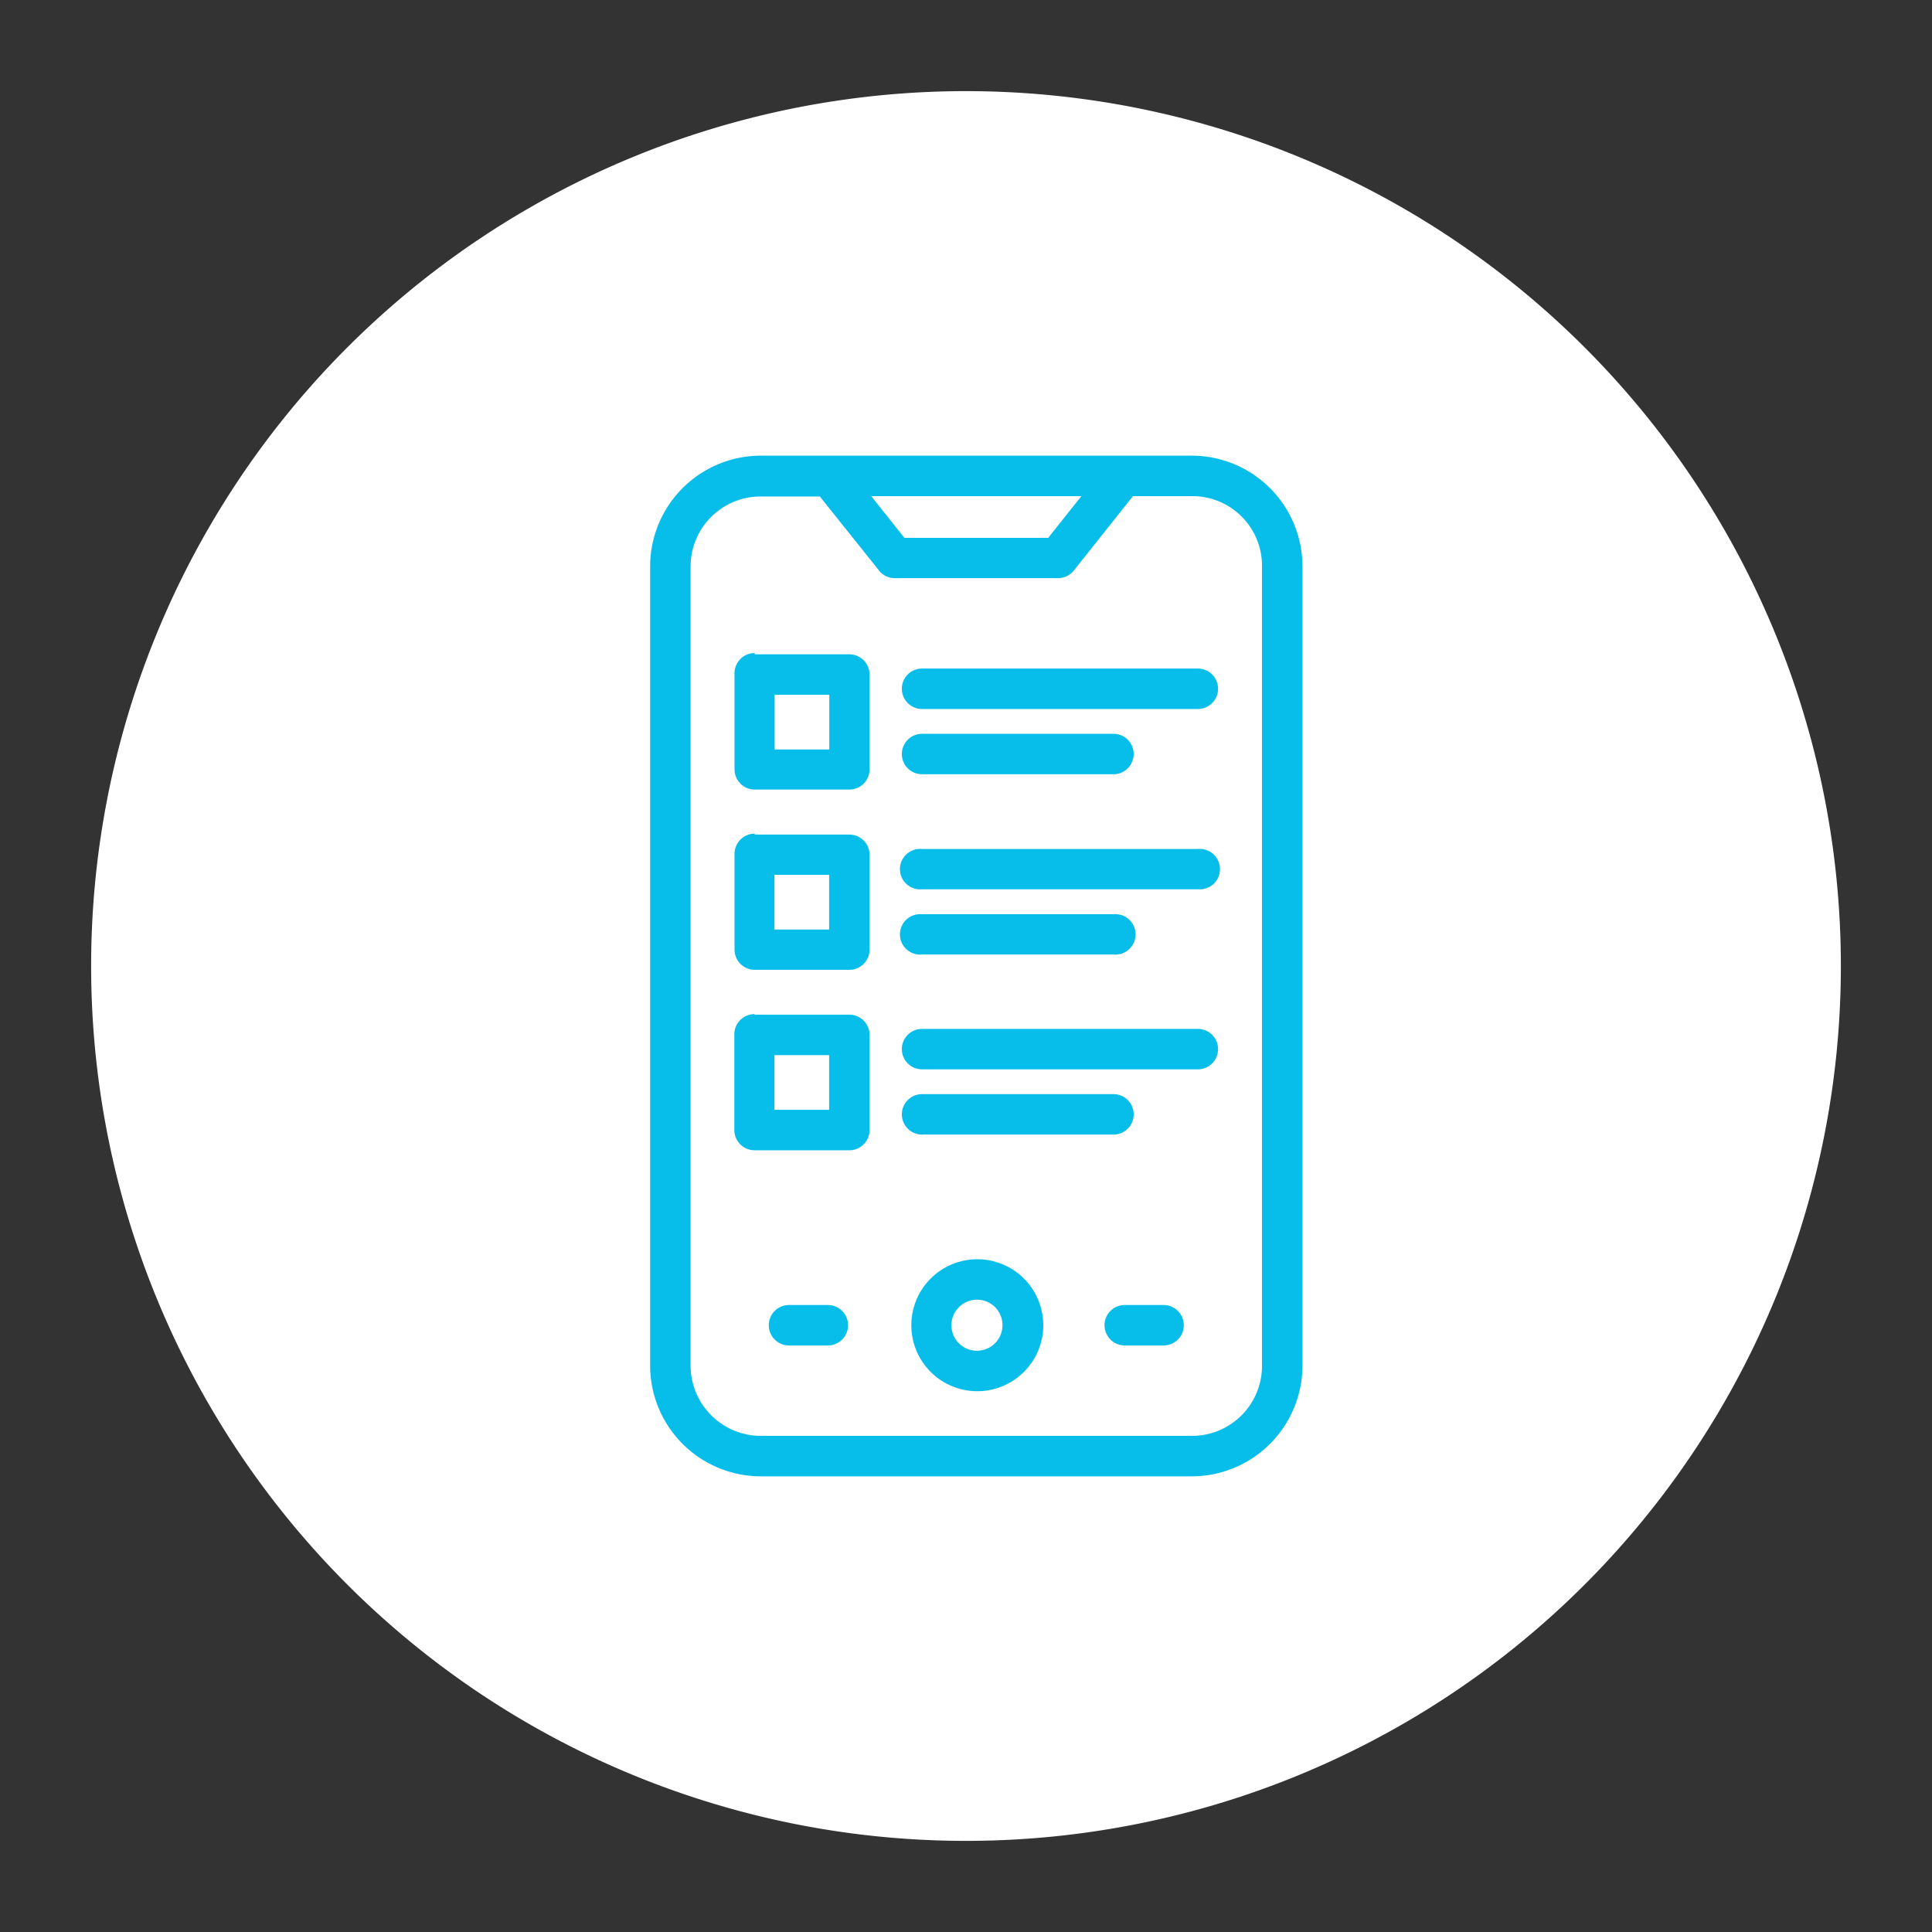
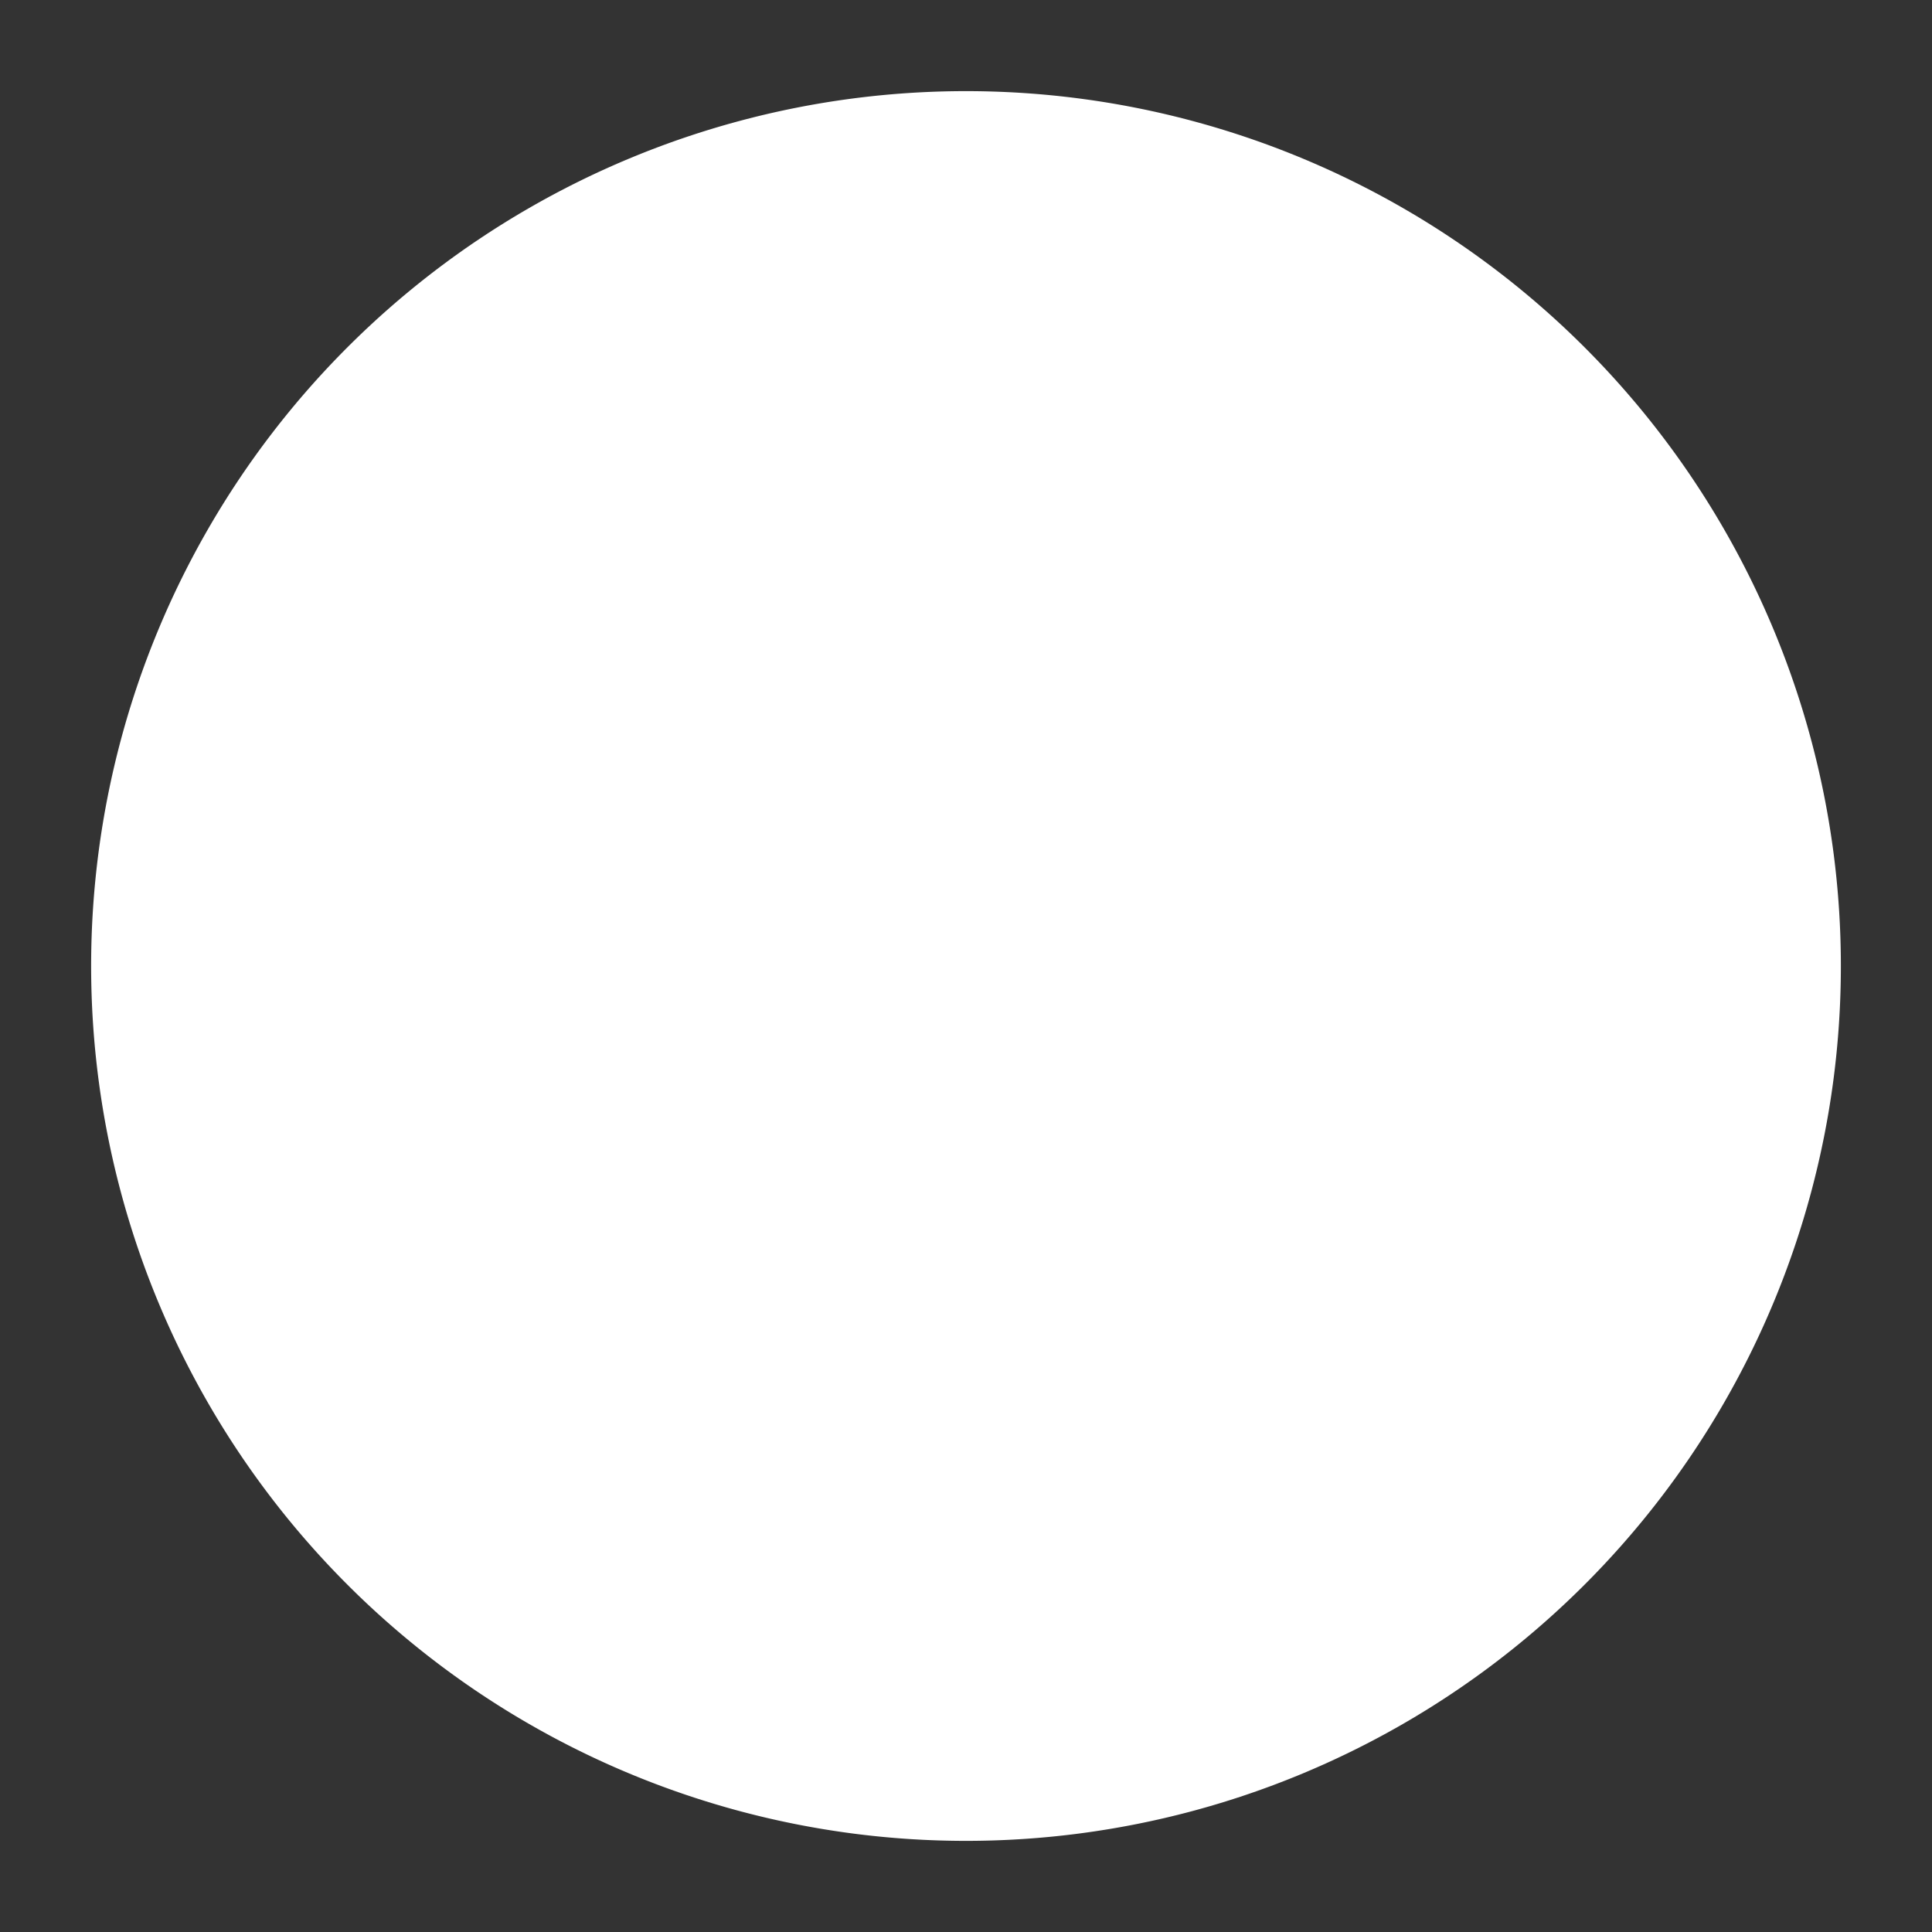
<svg xmlns="http://www.w3.org/2000/svg" id="Capa_1" data-name="Capa 1" viewBox="0 0 106 106">
  <rect x="0" y="0" width="106" height="106" fill="#333333" stroke="none" />
  <defs>
    <style>.cls-1{fill:#fff;}.cls-2{fill:#07beeb;}</style>
  </defs>
  <title>Información</title>
  <path class="cls-1" d="M53,5h0a48,48,0,0,1,48,48h0a48,48,0,0,1-48,48h0A48,48,0,0,1,5,53H5A48,48,0,0,1,53,5Z" />
-   <path class="cls-2" d="M71.46,74.94A6.08,6.08,0,0,1,65.4,81H41.73a6.08,6.08,0,0,1-6.06-6.06V31.06A6.08,6.08,0,0,1,41.73,25H65.4a6.08,6.08,0,0,1,6.06,6.06ZM50.59,62.25a1.11,1.11,0,0,1,0-2.22h10.5a1.11,1.11,0,0,1,0,2.22Zm0-3.58a1.11,1.11,0,0,1,0-2.22H65.72a1.11,1.11,0,0,1,0,2.22Zm-9.19-3h5.2a1.11,1.11,0,0,1,1.11,1.11V62a1.11,1.11,0,0,1-1.11,1.11H41.4A1.11,1.11,0,0,1,40.29,62v-5.2A1.11,1.11,0,0,1,41.4,55.64Zm4.09,2.22h-3v3h3Zm5.1-5.52a1.11,1.11,0,1,1,0-2.21h10.5a1.11,1.11,0,1,1,0,2.21Zm0-3.58a1.11,1.11,0,1,1,0-2.21H65.72a1.11,1.11,0,1,1,0,2.21Zm-9.18-3H46.6a1.11,1.11,0,0,1,1.11,1.11v5.2a1.11,1.11,0,0,1-1.11,1.11H41.41a1.11,1.11,0,0,1-1.11-1.11v-5.2A1.11,1.11,0,0,1,41.41,45.74ZM45.49,48h-3v3h3Zm5.1-5.52a1.11,1.11,0,0,1,0-2.22h10.5a1.11,1.11,0,0,1,0,2.22Zm0-3.58a1.11,1.11,0,0,1,0-2.22H65.72a1.11,1.11,0,0,1,0,2.22Zm-9.18-3H46.6a1.11,1.11,0,0,1,1.11,1.11v5.2a1.11,1.11,0,0,1-1.11,1.11H41.41a1.11,1.11,0,0,1-1.11-1.11v-5.2A1.11,1.11,0,0,1,41.41,35.83Zm4.09,2.22h-3v3h3ZM63.84,71.6a1.11,1.11,0,1,1,0,2.22H61.71a1.11,1.11,0,1,1,0-2.22Zm-18.42,0a1.11,1.11,0,0,1,0,2.22H43.29a1.11,1.11,0,1,1,0-2.22Zm8.15-2.51A3.62,3.62,0,1,1,50,72.71,3.62,3.62,0,0,1,53.57,69.09Zm0,2.22A1.4,1.4,0,1,0,55,72.71,1.39,1.39,0,0,0,53.57,71.31Zm8.59-44.09-3.25,4.09a1.11,1.11,0,0,1-.87.41H49.09a1.1,1.1,0,0,1-.91-.48l-3.2-4H41.73a3.84,3.84,0,0,0-3.84,3.84V74.94a3.86,3.86,0,0,0,3.84,3.84H65.4a3.84,3.84,0,0,0,3.84-3.84V31.06a3.82,3.82,0,0,0-3.84-3.84Zm-14.36,0,1.82,2.29h7.89l1.82-2.29Z" />
</svg>